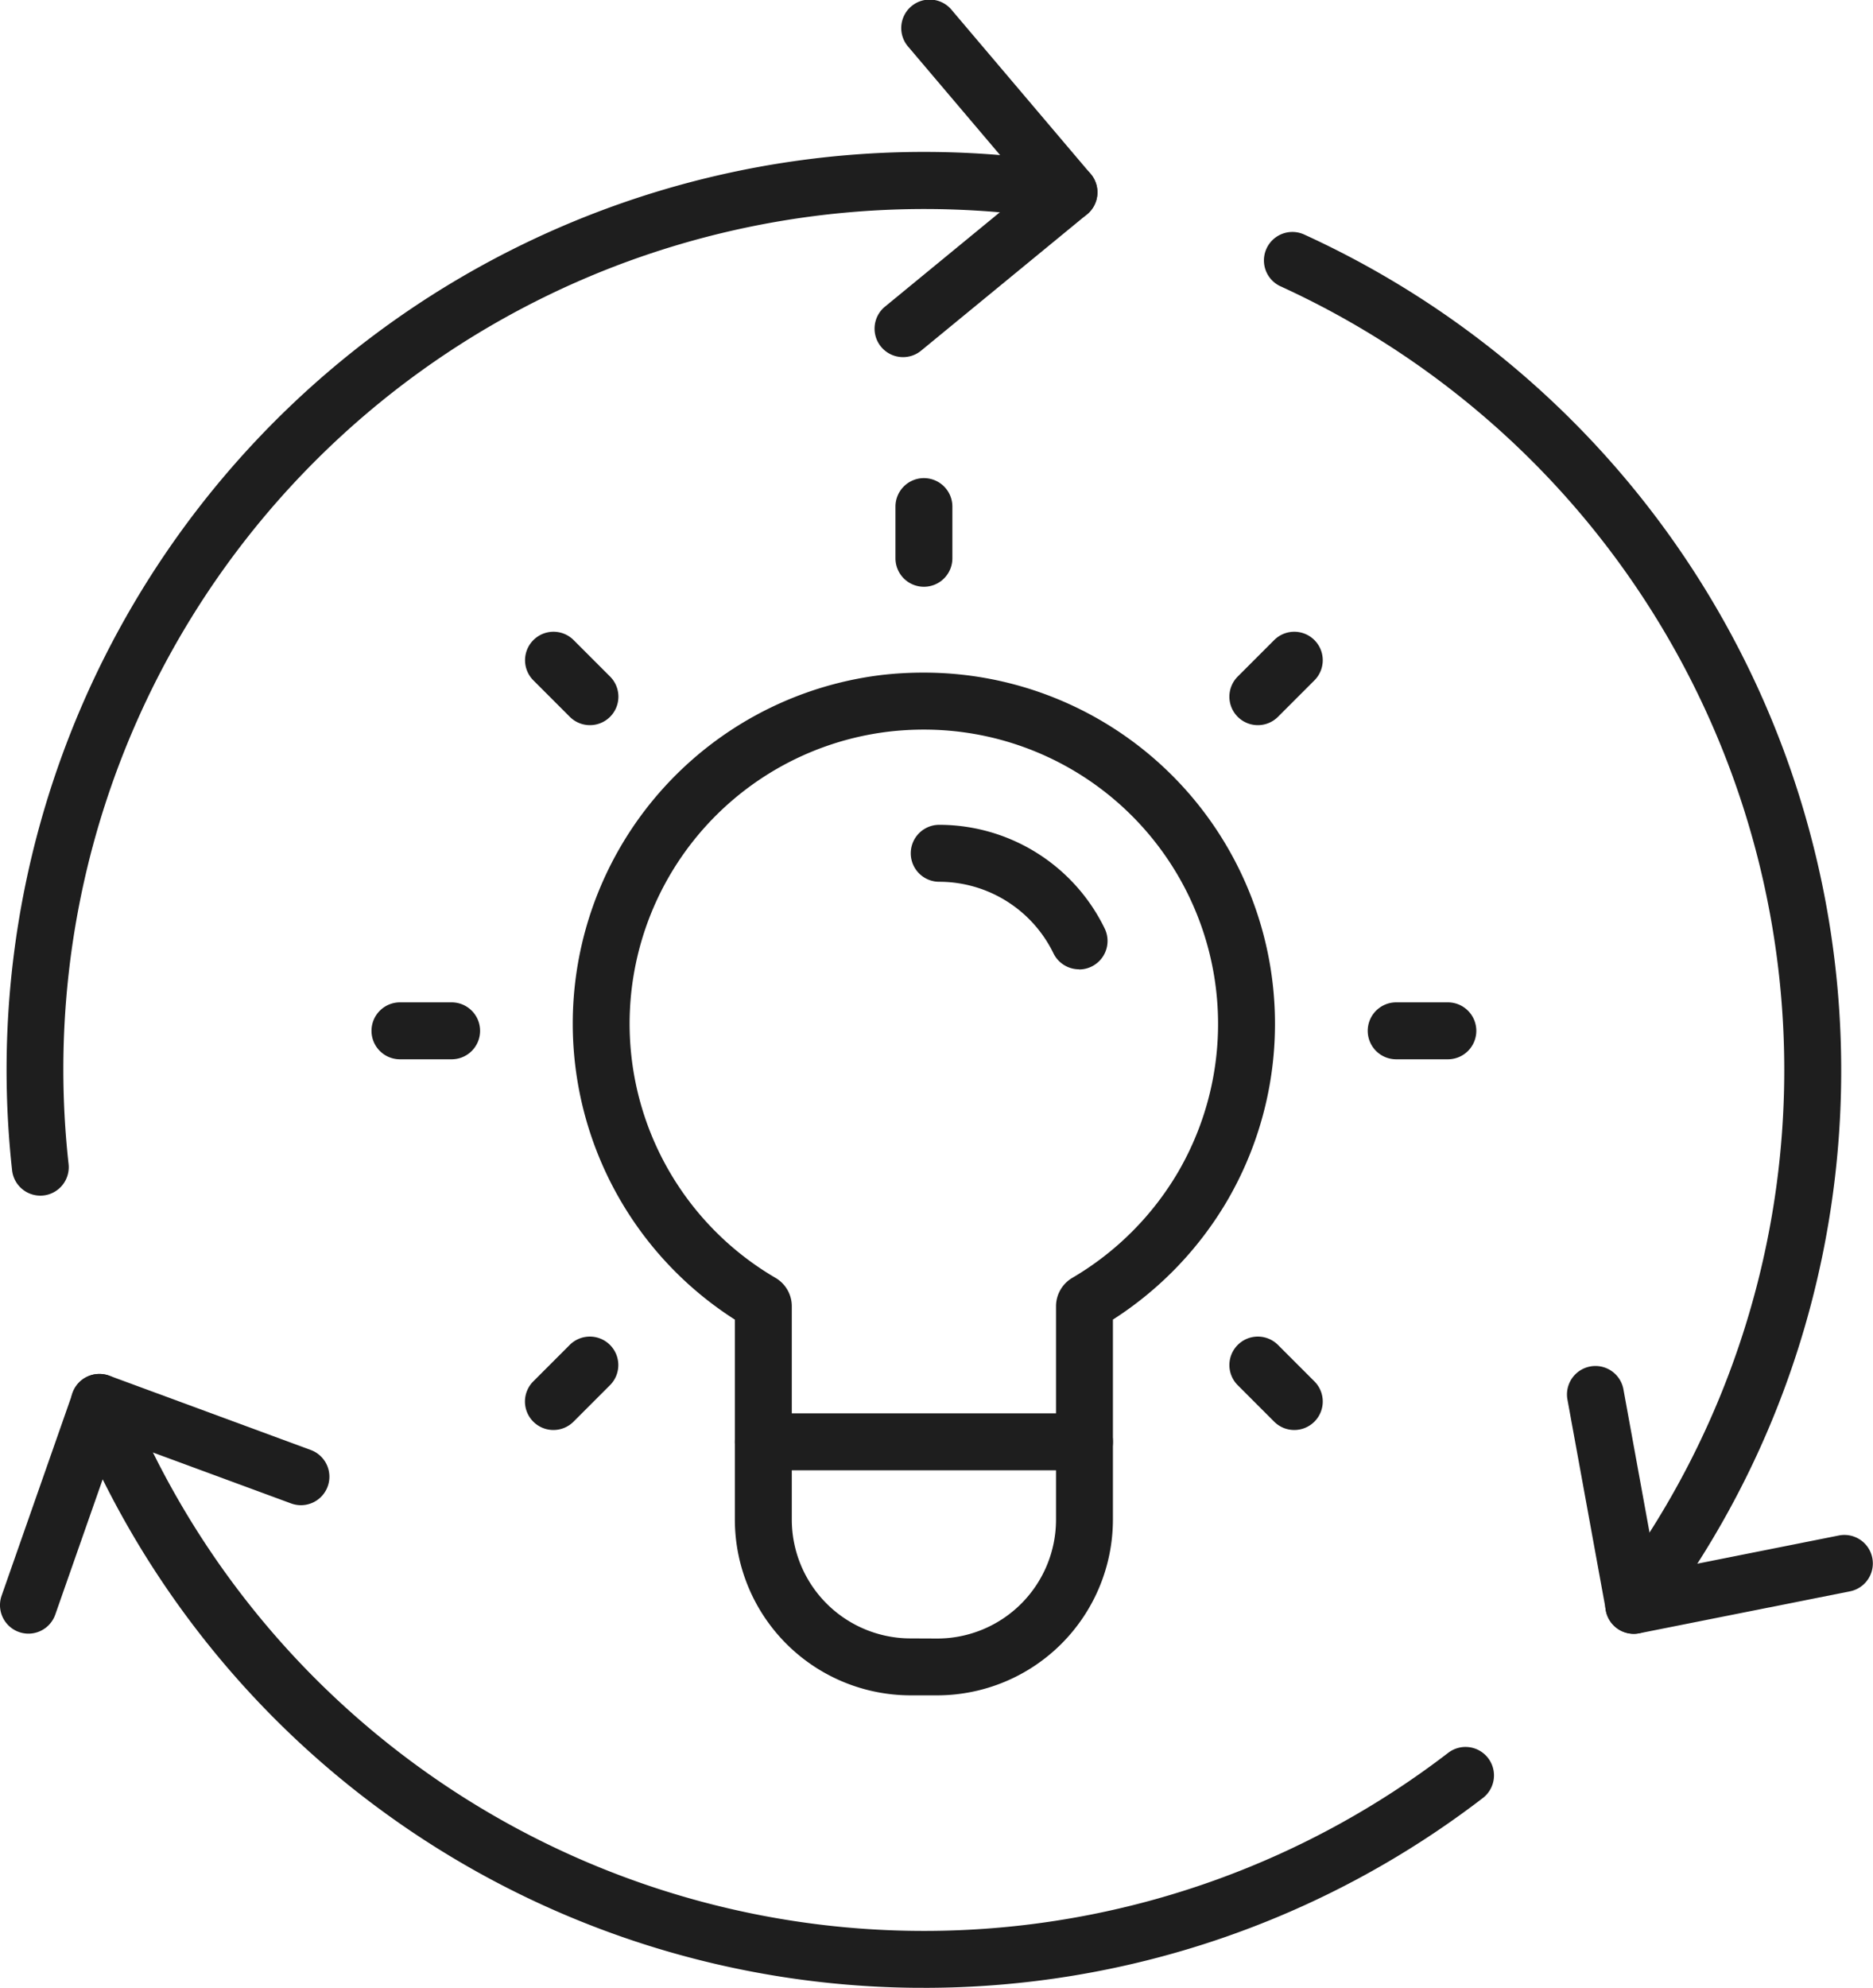
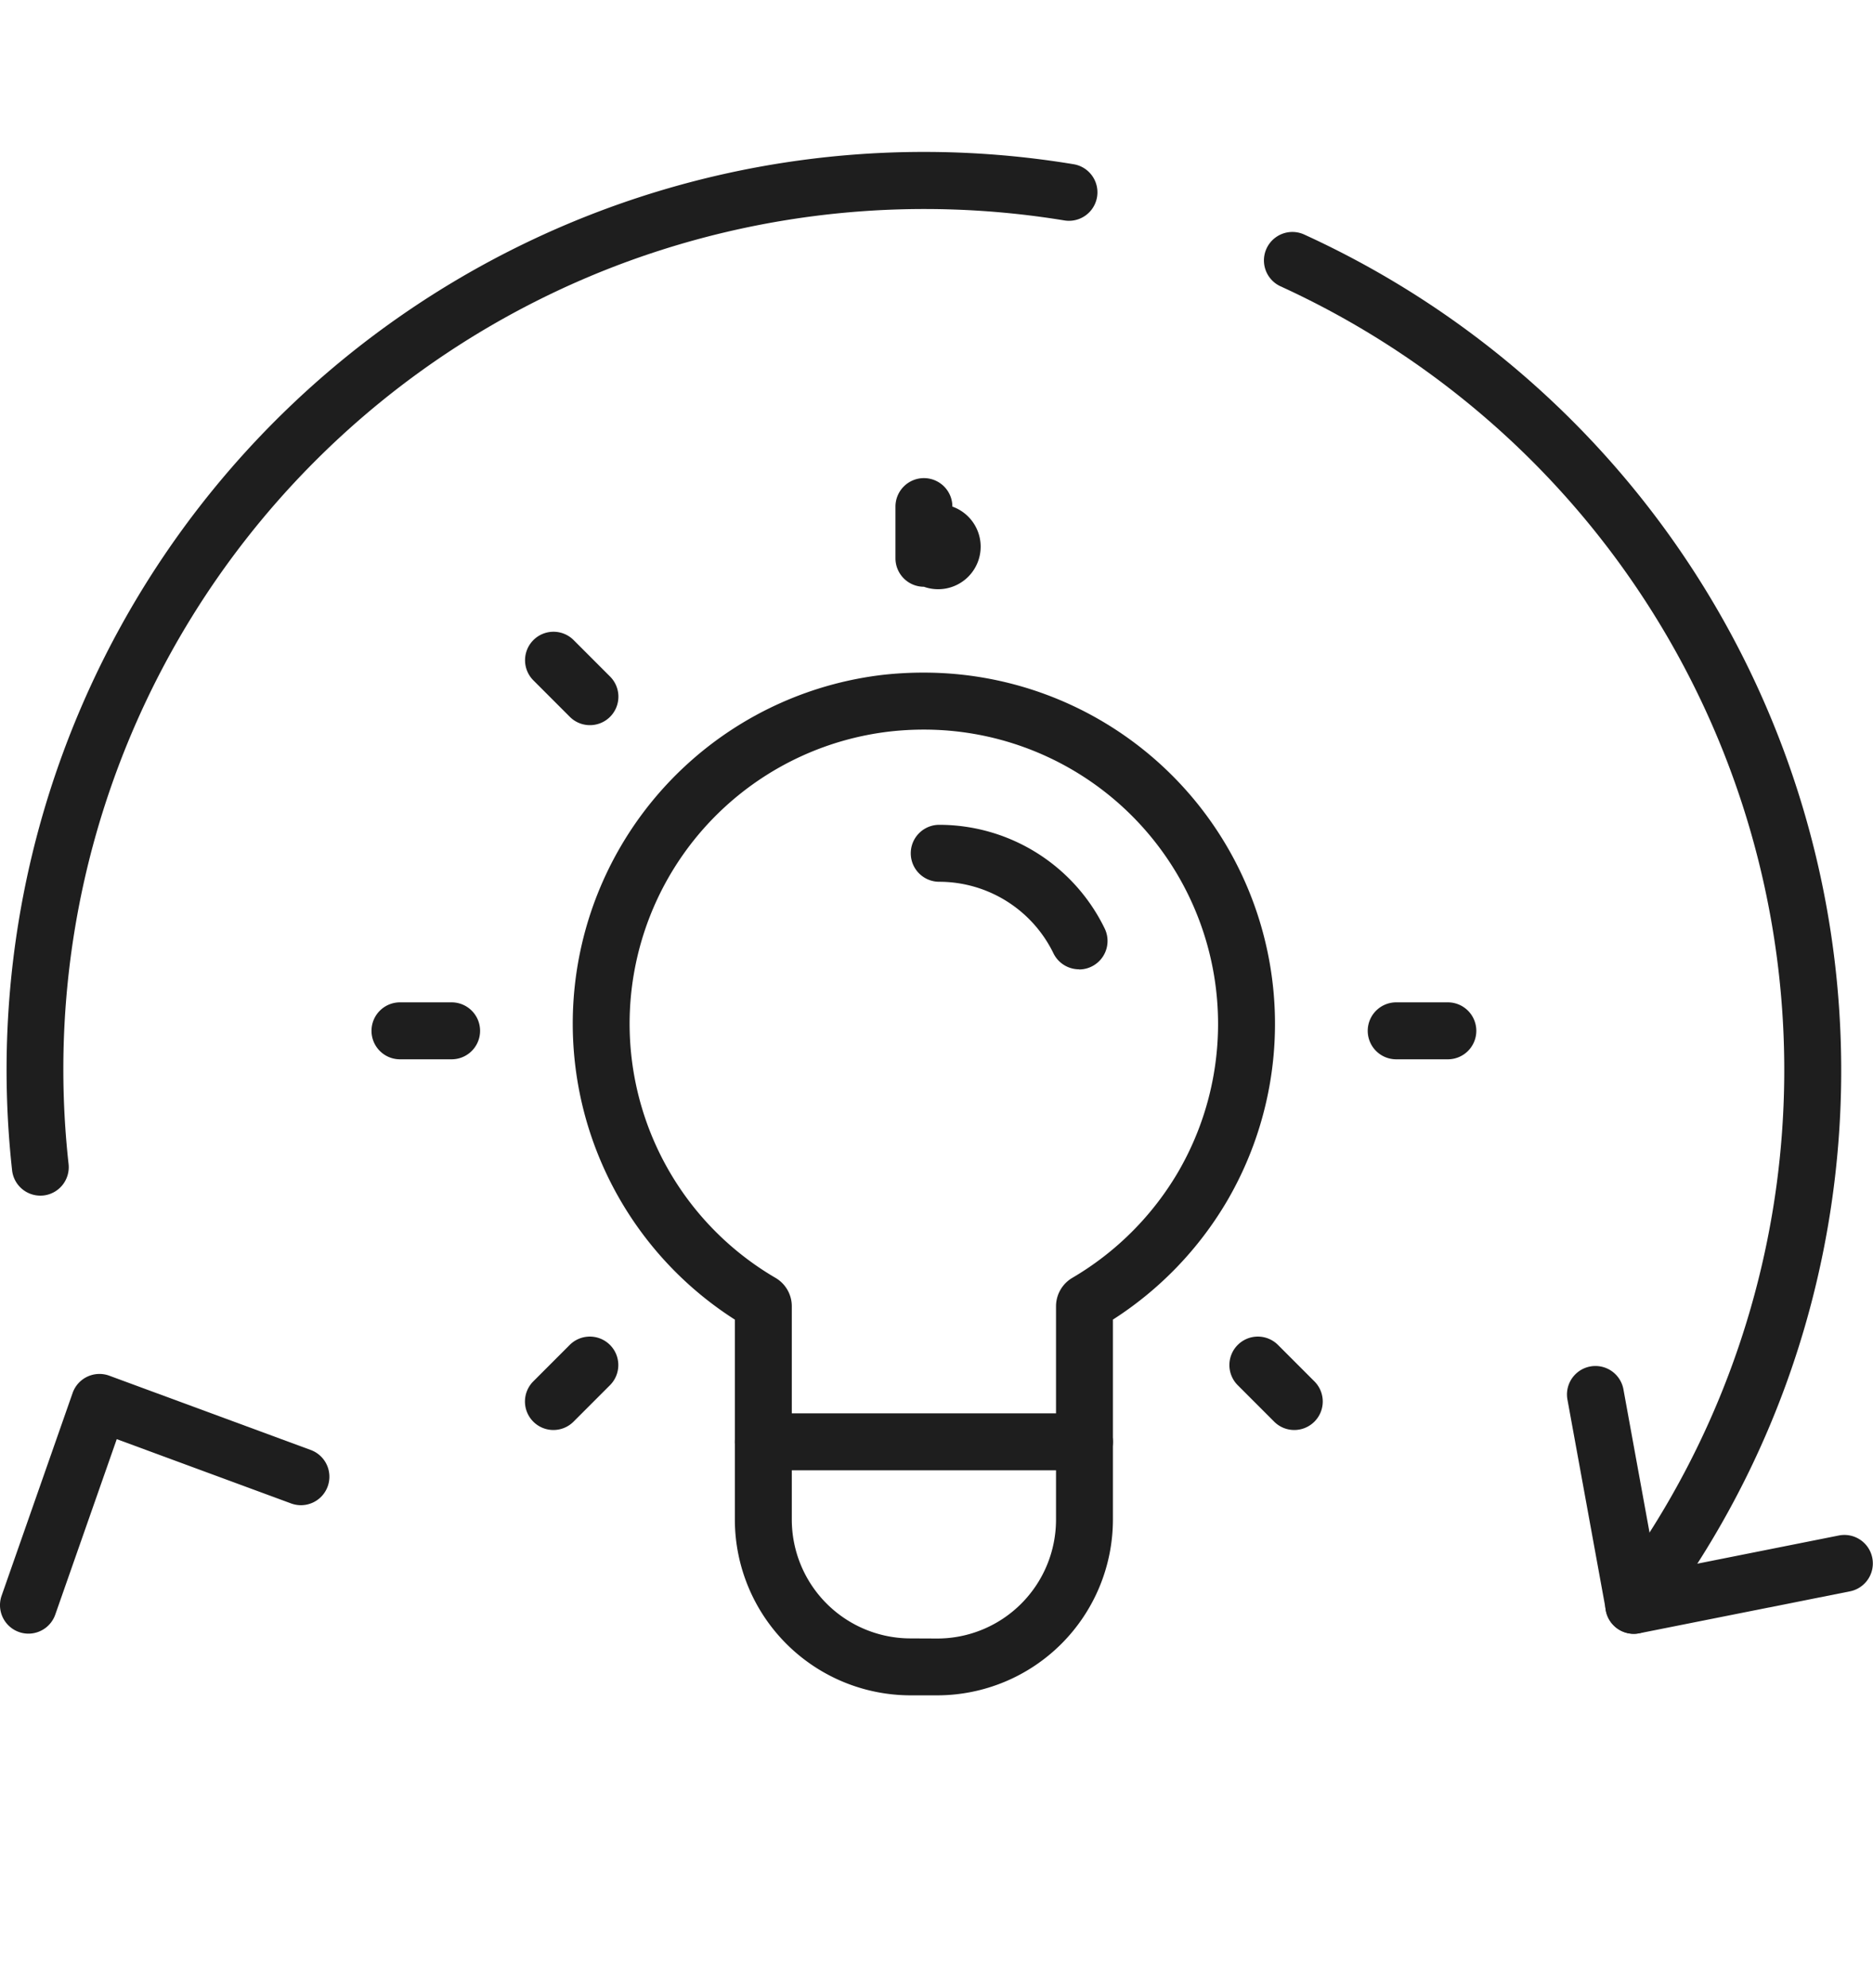
<svg xmlns="http://www.w3.org/2000/svg" width="82.265" height="87.258" viewBox="0 0 82.265 87.258">
  <g transform="translate(-571.107 -236.75)">
    <path d="M616.256,277.267a1.25,1.25,0,0,1-1.125-.7,5.583,5.583,0,0,0-5.018-3.142,1.25,1.25,0,0,1,0-2.5,8.083,8.083,0,0,1,7.266,4.549,1.251,1.251,0,0,1-1.123,1.8Z" transform="translate(2.246 2.032)" fill="#1e1e1e" />
    <path d="M610.273,264.619h0a15.417,15.417,0,0,1,13.313,23.2,15.532,15.532,0,0,1-5.01,5.2v8.78a7.723,7.723,0,0,1-7.714,7.714h-1.177a7.723,7.723,0,0,1-7.714-7.714v-8.779a15.415,15.415,0,0,1,6.544-28.308A16.011,16.011,0,0,1,610.273,264.619Zm.59,42.4a5.22,5.22,0,0,0,5.214-5.214v-9.371a1.45,1.45,0,0,1,.71-1.244,13.03,13.03,0,0,0,4.644-4.634,12.92,12.92,0,0,0-11.157-19.436h0a13.5,13.5,0,0,0-1.482.082,12.914,12.914,0,0,0-5.036,23.985,1.443,1.443,0,0,1,.716,1.245V301.8a5.22,5.22,0,0,0,5.214,5.214Z" transform="translate(1.412 1.657)" fill="#1e1e1e" />
    <path d="M14.1,1.25H0A1.25,1.25,0,0,1-1.25,0,1.25,1.25,0,0,1,0-1.25H14.1A1.25,1.25,0,0,1,15.354,0,1.25,1.25,0,0,1,14.1,1.25Z" transform="translate(604.634 300.042)" fill="#1e1e1e" />
    <path d="M2.269,1.25H0A1.25,1.25,0,0,1-1.25,0,1.25,1.25,0,0,1,0-1.25H2.269A1.25,1.25,0,0,1,3.519,0,1.25,1.25,0,0,1,2.269,1.25Z" transform="translate(632.43 282)" fill="#1e1e1e" />
    <path d="M2.269,1.25H0A1.25,1.25,0,0,1-1.25,0,1.25,1.25,0,0,1,0-1.25H2.269A1.25,1.25,0,0,1,3.519,0,1.25,1.25,0,0,1,2.269,1.25Z" transform="translate(588.674 282)" fill="#1e1e1e" />
-     <path d="M0,3.519a1.25,1.25,0,0,1-1.25-1.25V0A1.25,1.25,0,0,1,0-1.25,1.25,1.25,0,0,1,1.25,0V2.269A1.25,1.25,0,0,1,0,3.519Z" transform="translate(611.687 258.988)" fill="#1e1e1e" />
-     <path d="M0,2.854a1.246,1.246,0,0,1-.884-.366A1.25,1.25,0,0,1-.884.72l1.6-1.6a1.25,1.25,0,0,1,1.768,0,1.25,1.25,0,0,1,0,1.768l-1.6,1.6A1.246,1.246,0,0,1,0,2.854Z" transform="translate(626.354 265.728)" fill="#1e1e1e" />
+     <path d="M0,3.519a1.25,1.25,0,0,1-1.25-1.25V0A1.25,1.25,0,0,1,0-1.25,1.25,1.25,0,0,1,1.25,0A1.25,1.25,0,0,1,0,3.519Z" transform="translate(611.687 258.988)" fill="#1e1e1e" />
    <path d="M0,2.854a1.246,1.246,0,0,1-.884-.366A1.25,1.25,0,0,1-.884.72l1.6-1.6a1.25,1.25,0,0,1,1.768,0,1.25,1.25,0,0,1,0,1.768l-1.6,1.6A1.246,1.246,0,0,1,0,2.854Z" transform="translate(595.414 296.668)" fill="#1e1e1e" />
    <path d="M1.6,2.854A1.246,1.246,0,0,1,.72,2.488l-1.6-1.6a1.25,1.25,0,0,1,0-1.768,1.25,1.25,0,0,1,1.768,0l1.6,1.6A1.25,1.25,0,0,1,1.6,2.854Z" transform="translate(595.414 265.728)" fill="#1e1e1e" />
    <path d="M1.6,2.854a1.246,1.246,0,0,1-.884-.366l-1.6-1.6a1.25,1.25,0,0,1,0-1.768,1.25,1.25,0,0,1,1.768,0l1.6,1.6A1.25,1.25,0,0,1,1.6,2.854Z" transform="translate(626.354 296.668)" fill="#1e1e1e" />
    <path d="M639.008,305.106a1.25,1.25,0,0,1-1.23-1.026l-1.693-9.278a1.25,1.25,0,0,1,2.459-.449l1.464,8.028,8-1.593a1.25,1.25,0,1,1,.488,2.452l-9.25,1.841A1.249,1.249,0,0,1,639.008,305.106Z" transform="translate(3.863 3.365)" fill="#1e1e1e" />
-     <path d="M611.493,320.622l-.39,0a40.268,40.268,0,0,1-36.969-25.23,1.25,1.25,0,1,1,2.32-.932,37.808,37.808,0,0,0,58.082,15.85,1.25,1.25,0,1,1,1.525,1.981,40.293,40.293,0,0,1-24.568,8.333Z" transform="translate(0.175 3.386)" fill="#1e1e1e" />
    <path d="M639.747,307.895a1.25,1.25,0,0,1-1-2,37.792,37.792,0,0,0-6.209-51.963,37.917,37.917,0,0,0-8.316-5.19,1.25,1.25,0,0,1,1.036-2.275,40.339,40.339,0,0,1,22.273,46.972,39.976,39.976,0,0,1-6.79,13.962A1.248,1.248,0,0,1,639.747,307.895Z" transform="translate(3.116 0.571)" fill="#1e1e1e" />
    <path d="M572.863,288.86a1.25,1.25,0,0,1-1.241-1.113,40.292,40.292,0,0,1,46.623-44.163,1.25,1.25,0,0,1-.406,2.467,38.014,38.014,0,0,0-19.2,1.81,37.756,37.756,0,0,0-24.536,39.613A1.25,1.25,0,0,1,573,288.853,1.267,1.267,0,0,1,572.863,288.86Z" transform="translate(0.016 0.375)" fill="#1e1e1e" />
    <path d="M572.357,305.076a1.251,1.251,0,0,1-1.18-1.664l3.119-8.9a1.25,1.25,0,0,1,1.612-.759l8.849,3.261a1.25,1.25,0,1,1-.865,2.346l-7.657-2.822-2.7,7.7A1.25,1.25,0,0,1,572.357,305.076Z" transform="translate(0 3.386)" fill="#1e1e1e" />
-     <path d="M608.614,252.427a1.25,1.25,0,0,1-.794-2.216l6.307-5.179-5.279-6.223a1.25,1.25,0,1,1,1.906-1.617l6.1,7.192a1.25,1.25,0,0,1-.16,1.775l-7.288,5.985A1.245,1.245,0,0,1,608.614,252.427Z" transform="translate(2.156)" fill="#1e1e1e" />
  </g>
</svg>